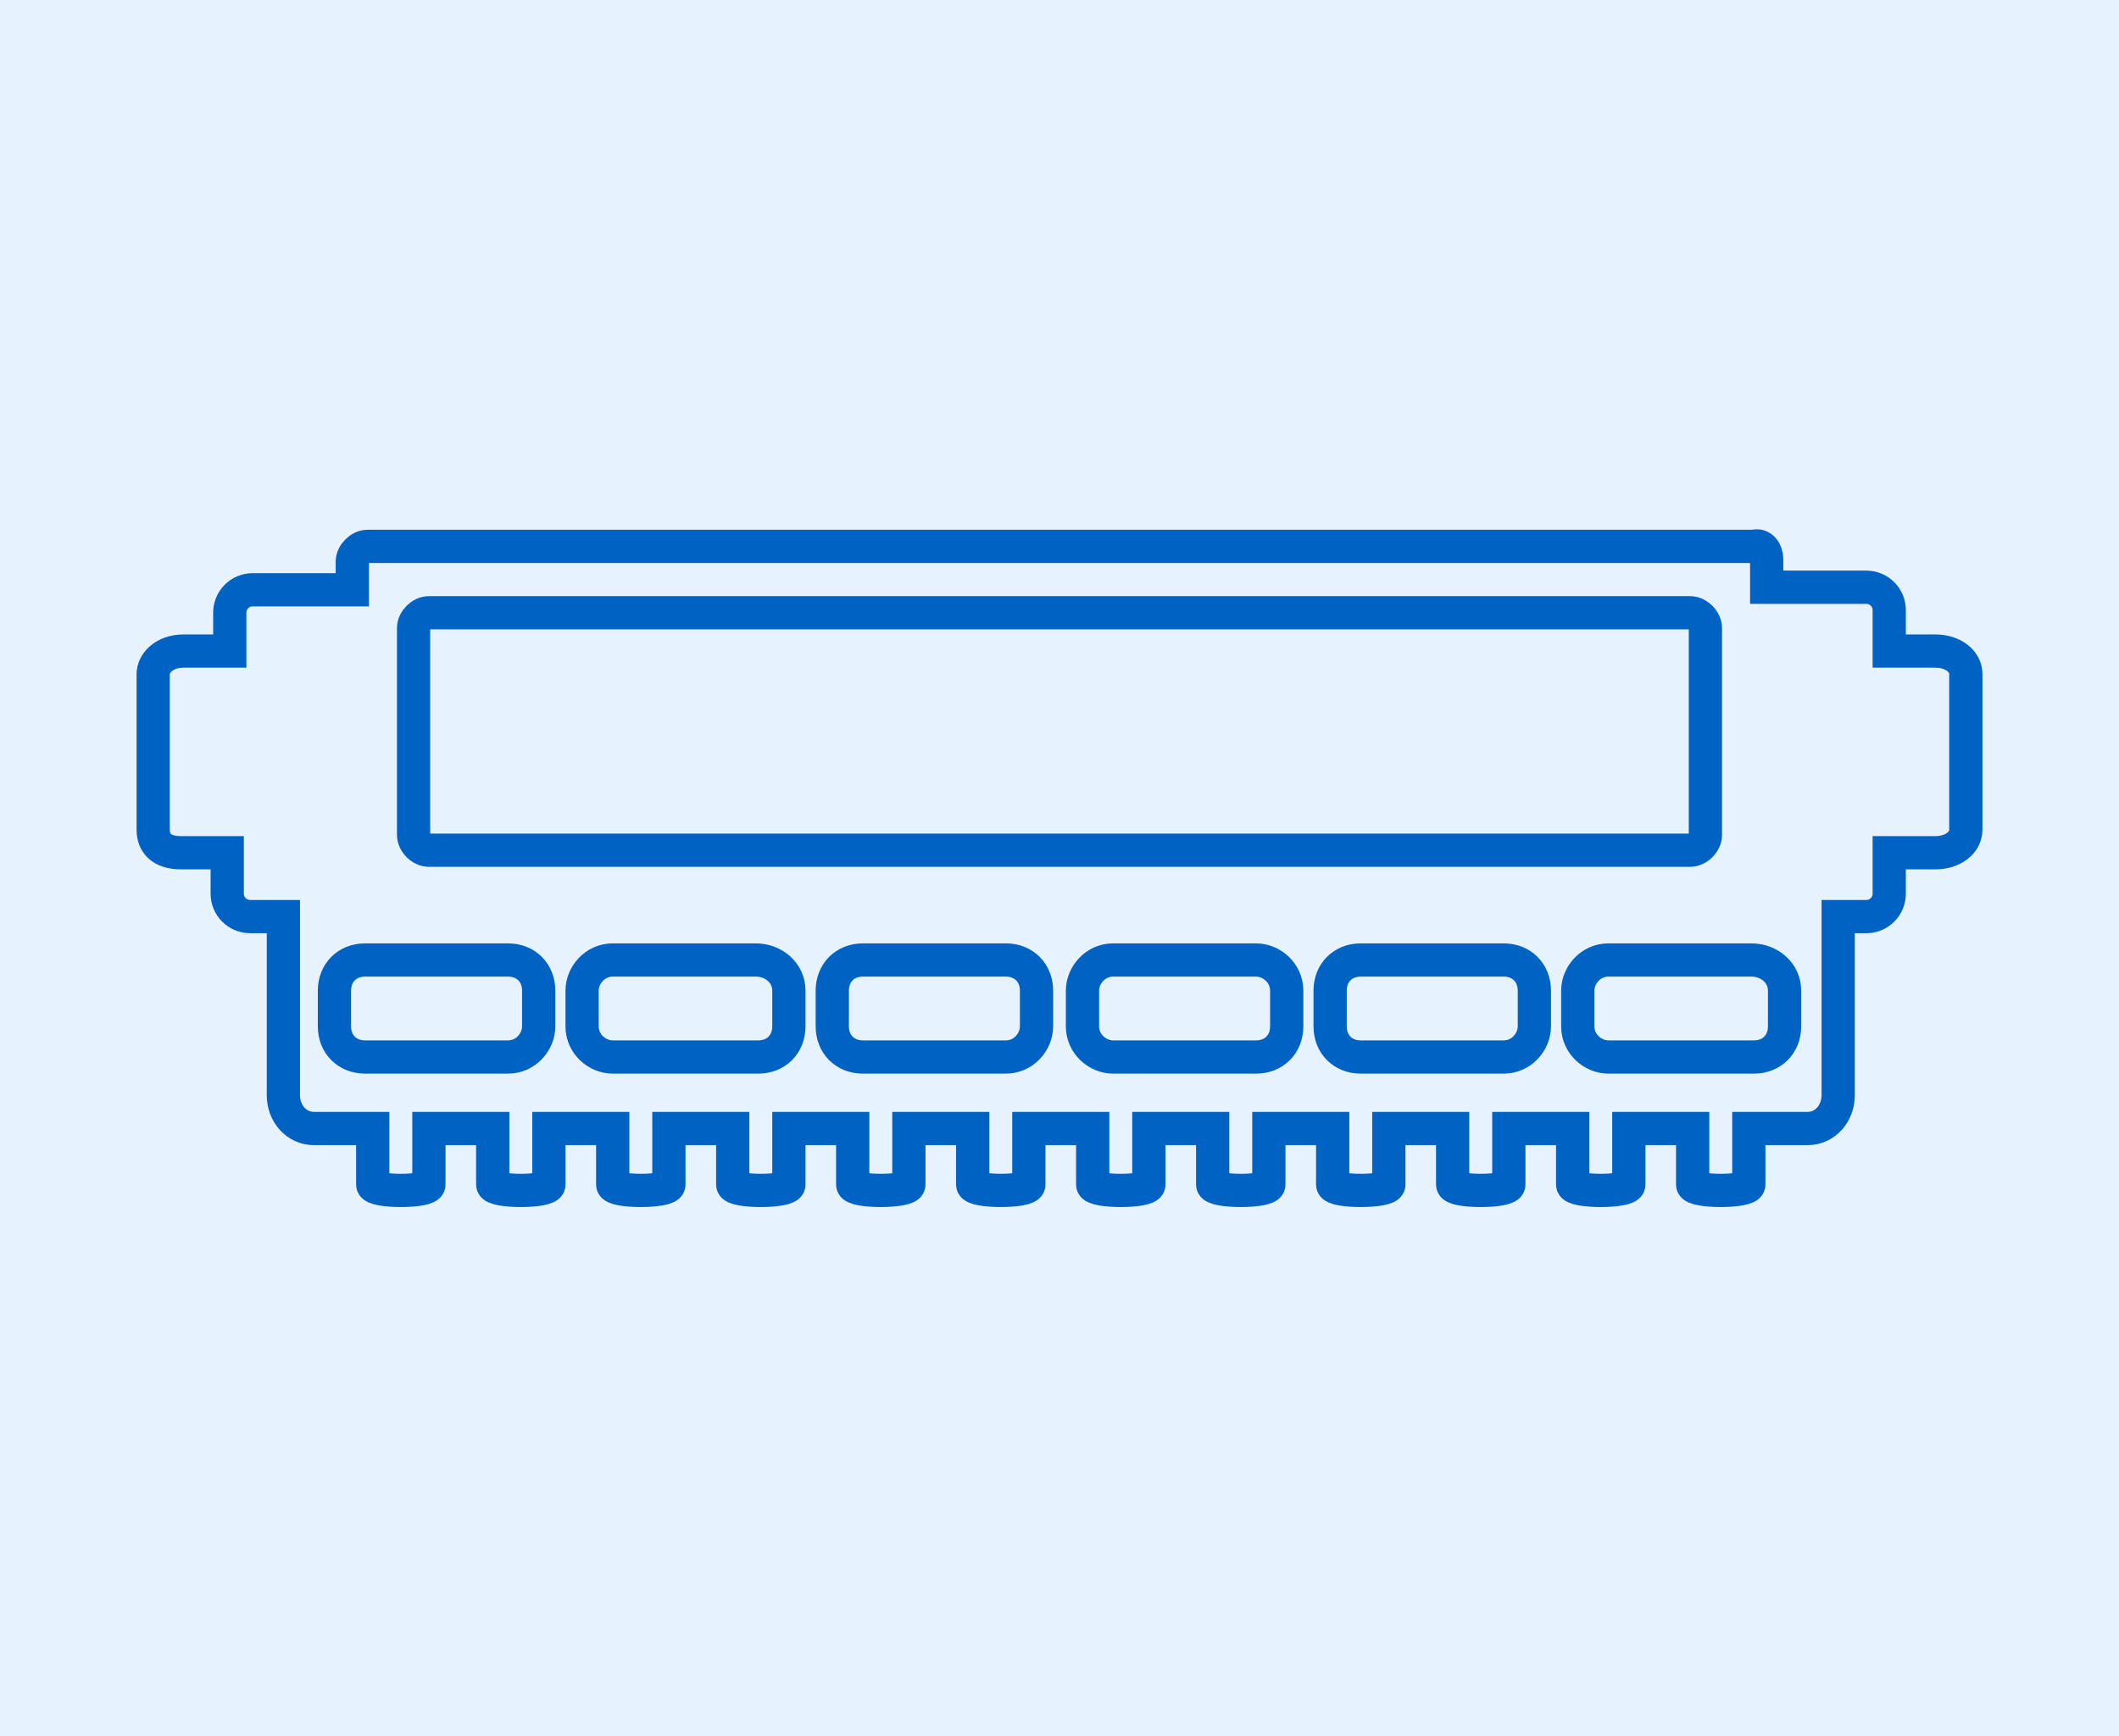
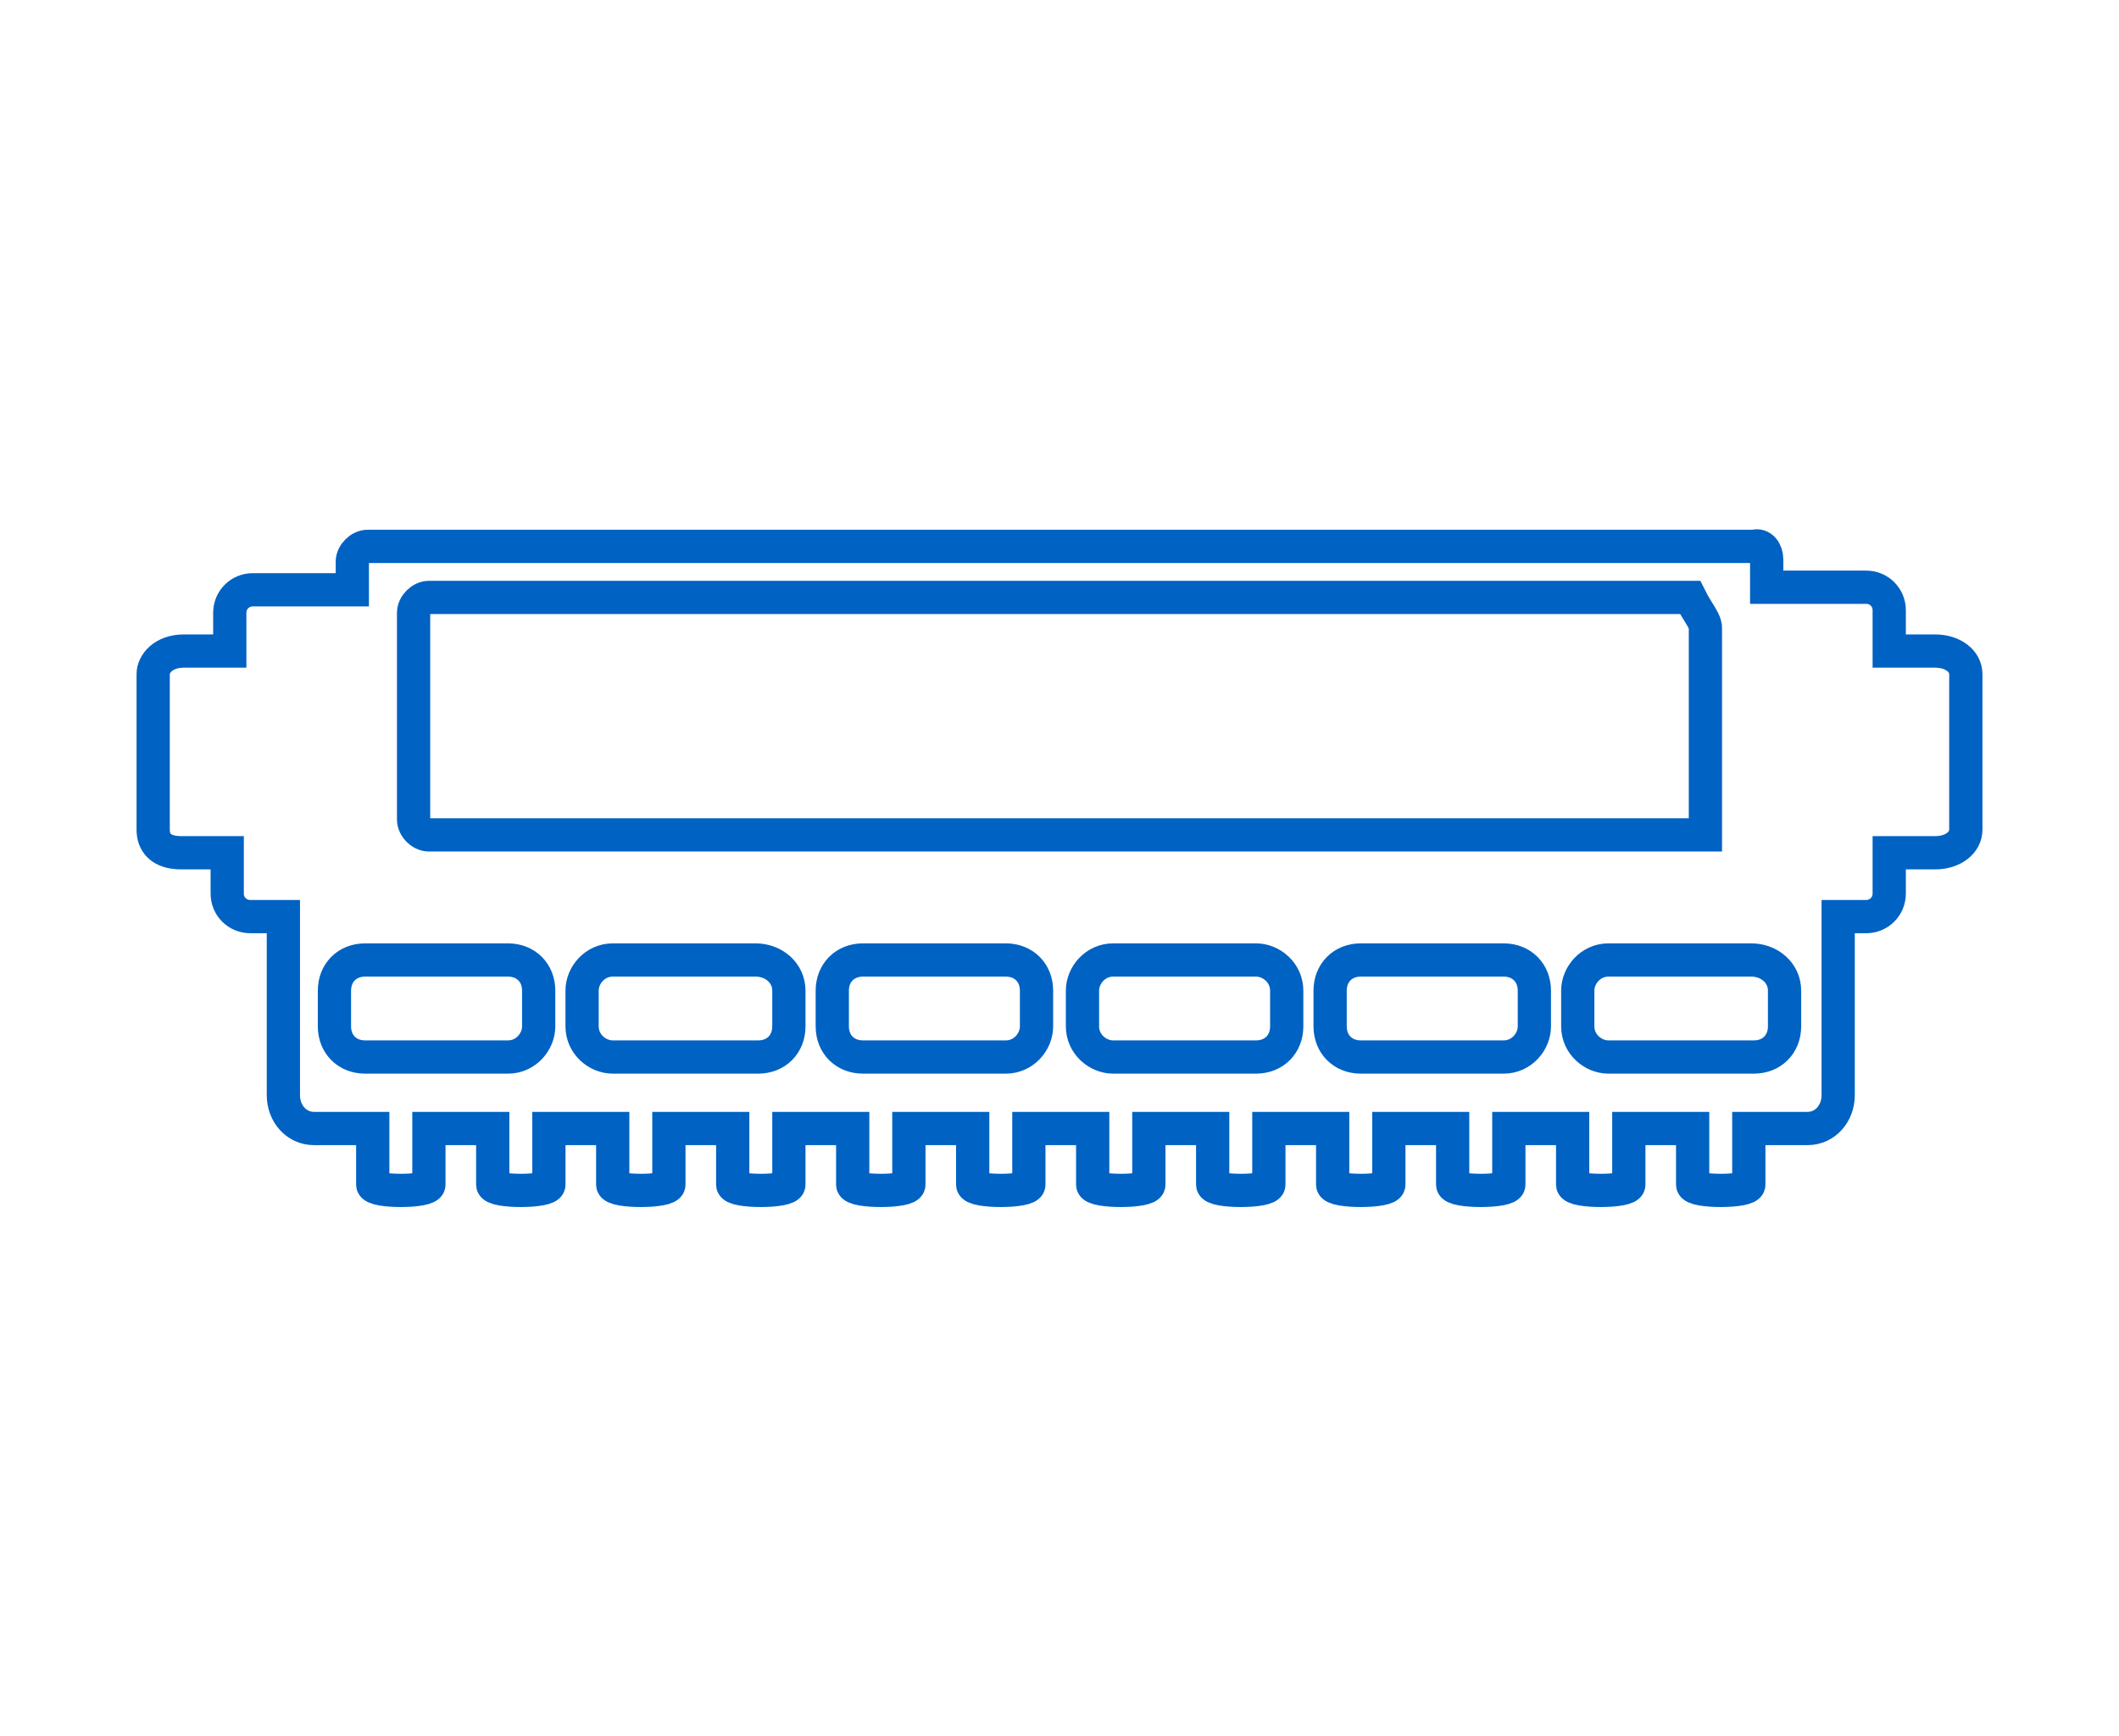
<svg xmlns="http://www.w3.org/2000/svg" version="1.1" id="Ebene_1" x="0px" y="0px" viewBox="0 0 83 68" style="enable-background:new 0 0 83 68;" xml:space="preserve">
  <style type="text/css">
	.st0{fill:#E7F2FF;}
	.st1{fill:none;stroke:#0062C2;stroke-width:1.302;stroke-miterlimit:10;}
</style>
-   <rect class="st0" width="83" height="68" />
-   <path class="st1" d="M69.2,21.9v1.1h3.9c0.5,0,0.9,0.4,0.9,0.9v1.6h1.8c0.7,0,1.2,0.4,1.2,0.9v6.1c0,0.5-0.5,0.9-1.2,0.9h-1.8V35  c0,0.5-0.4,0.9-0.9,0.9H72v7c0,0.7-0.5,1.3-1.2,1.3h-2.3v2.2c0,0.3-2.2,0.3-2.2,0v-2.2h-2.5v2.2c0,0.3-2.2,0.3-2.2,0v-2.2h-2.5v2.2  c0,0.3-2.2,0.3-2.2,0v-2.2h-2.5v2.2c0,0.3-2.2,0.3-2.2,0v-2.2h-2.5v2.2c0,0.3-2.2,0.3-2.2,0v-2.2H45v2.2c0,0.3-2.2,0.3-2.2,0v-2.2  h-2.5v2.2c0,0.3-2.2,0.3-2.2,0v-2.2h-2.5v2.2c0,0.3-2.2,0.3-2.2,0v-2.2h-2.5v2.2c0,0.3-2.2,0.3-2.2,0v-2.2h-2.5v2.2  c0,0.3-2.2,0.3-2.2,0v-2.2h-2.5v2.2c0,0.3-2.2,0.3-2.2,0v-2.2h-2.5v2.2c0,0.3-2.2,0.3-2.2,0v-2.2h-2.3c-0.7,0-1.2-0.6-1.2-1.3v-7  H9.8c-0.5,0-0.9-0.4-0.9-0.9v-1.6H7.1C6.3,33.4,6,33,6,32.5v-6.1c0-0.4,0.4-0.9,1.2-0.9h1.8V24c0-0.5,0.4-0.9,0.9-0.9h3.9v-1.1  c0-0.3,0.3-0.6,0.6-0.6h54.3C69,21.3,69.2,21.6,69.2,21.9z M66.8,24.6v8.1c0,0.3-0.3,0.6-0.6,0.6H16.8c-0.3,0-0.6-0.3-0.6-0.6v-8.1  c0-0.3,0.3-0.6,0.6-0.6h49.4C66.5,24,66.8,24.3,66.8,24.6z M21.1,38.8v1.4c0,0.6-0.5,1.2-1.2,1.2h-5.6c-0.7,0-1.2-0.5-1.2-1.2v-1.4  c0-0.7,0.5-1.2,1.2-1.2h5.6C20.6,37.6,21.1,38.1,21.1,38.8z M50.4,38.8v1.4c0,0.7-0.5,1.2-1.2,1.2h-5.6c-0.6,0-1.2-0.5-1.2-1.2v-1.4  c0-0.6,0.5-1.2,1.2-1.2h5.6C49.8,37.6,50.4,38.1,50.4,38.8z M69.9,38.8v1.4c0,0.7-0.5,1.2-1.2,1.2H63c-0.6,0-1.2-0.5-1.2-1.2v-1.4  c0-0.6,0.5-1.2,1.2-1.2h5.6C69.3,37.6,69.9,38.1,69.9,38.8z M60.1,38.8v1.4c0,0.6-0.5,1.2-1.2,1.2h-5.6c-0.7,0-1.2-0.5-1.2-1.2v-1.4  c0-0.7,0.5-1.2,1.2-1.2h5.6C59.6,37.6,60.1,38.1,60.1,38.8z M30.9,38.8v1.4c0,0.7-0.5,1.2-1.2,1.2H24c-0.6,0-1.2-0.5-1.2-1.2v-1.4  c0-0.6,0.5-1.2,1.2-1.2h5.6C30.3,37.6,30.9,38.1,30.9,38.8z M40.6,38.8v1.4c0,0.6-0.5,1.2-1.2,1.2h-5.6c-0.7,0-1.2-0.5-1.2-1.2v-1.4  c0-0.7,0.5-1.2,1.2-1.2h5.6C40.1,37.6,40.6,38.1,40.6,38.8z" />
+   <path class="st1" d="M69.2,21.9v1.1h3.9c0.5,0,0.9,0.4,0.9,0.9v1.6h1.8c0.7,0,1.2,0.4,1.2,0.9v6.1c0,0.5-0.5,0.9-1.2,0.9h-1.8V35  c0,0.5-0.4,0.9-0.9,0.9H72v7c0,0.7-0.5,1.3-1.2,1.3h-2.3v2.2c0,0.3-2.2,0.3-2.2,0v-2.2h-2.5v2.2c0,0.3-2.2,0.3-2.2,0v-2.2h-2.5v2.2  c0,0.3-2.2,0.3-2.2,0v-2.2h-2.5v2.2c0,0.3-2.2,0.3-2.2,0v-2.2h-2.5v2.2c0,0.3-2.2,0.3-2.2,0v-2.2H45v2.2c0,0.3-2.2,0.3-2.2,0v-2.2  h-2.5v2.2c0,0.3-2.2,0.3-2.2,0v-2.2h-2.5v2.2c0,0.3-2.2,0.3-2.2,0v-2.2h-2.5v2.2c0,0.3-2.2,0.3-2.2,0v-2.2h-2.5v2.2  c0,0.3-2.2,0.3-2.2,0v-2.2h-2.5v2.2c0,0.3-2.2,0.3-2.2,0v-2.2h-2.5v2.2c0,0.3-2.2,0.3-2.2,0v-2.2h-2.3c-0.7,0-1.2-0.6-1.2-1.3v-7  H9.8c-0.5,0-0.9-0.4-0.9-0.9v-1.6H7.1C6.3,33.4,6,33,6,32.5v-6.1c0-0.4,0.4-0.9,1.2-0.9h1.8V24c0-0.5,0.4-0.9,0.9-0.9h3.9v-1.1  c0-0.3,0.3-0.6,0.6-0.6h54.3C69,21.3,69.2,21.6,69.2,21.9z M66.8,24.6v8.1H16.8c-0.3,0-0.6-0.3-0.6-0.6v-8.1  c0-0.3,0.3-0.6,0.6-0.6h49.4C66.5,24,66.8,24.3,66.8,24.6z M21.1,38.8v1.4c0,0.6-0.5,1.2-1.2,1.2h-5.6c-0.7,0-1.2-0.5-1.2-1.2v-1.4  c0-0.7,0.5-1.2,1.2-1.2h5.6C20.6,37.6,21.1,38.1,21.1,38.8z M50.4,38.8v1.4c0,0.7-0.5,1.2-1.2,1.2h-5.6c-0.6,0-1.2-0.5-1.2-1.2v-1.4  c0-0.6,0.5-1.2,1.2-1.2h5.6C49.8,37.6,50.4,38.1,50.4,38.8z M69.9,38.8v1.4c0,0.7-0.5,1.2-1.2,1.2H63c-0.6,0-1.2-0.5-1.2-1.2v-1.4  c0-0.6,0.5-1.2,1.2-1.2h5.6C69.3,37.6,69.9,38.1,69.9,38.8z M60.1,38.8v1.4c0,0.6-0.5,1.2-1.2,1.2h-5.6c-0.7,0-1.2-0.5-1.2-1.2v-1.4  c0-0.7,0.5-1.2,1.2-1.2h5.6C59.6,37.6,60.1,38.1,60.1,38.8z M30.9,38.8v1.4c0,0.7-0.5,1.2-1.2,1.2H24c-0.6,0-1.2-0.5-1.2-1.2v-1.4  c0-0.6,0.5-1.2,1.2-1.2h5.6C30.3,37.6,30.9,38.1,30.9,38.8z M40.6,38.8v1.4c0,0.6-0.5,1.2-1.2,1.2h-5.6c-0.7,0-1.2-0.5-1.2-1.2v-1.4  c0-0.7,0.5-1.2,1.2-1.2h5.6C40.1,37.6,40.6,38.1,40.6,38.8z" />
</svg>